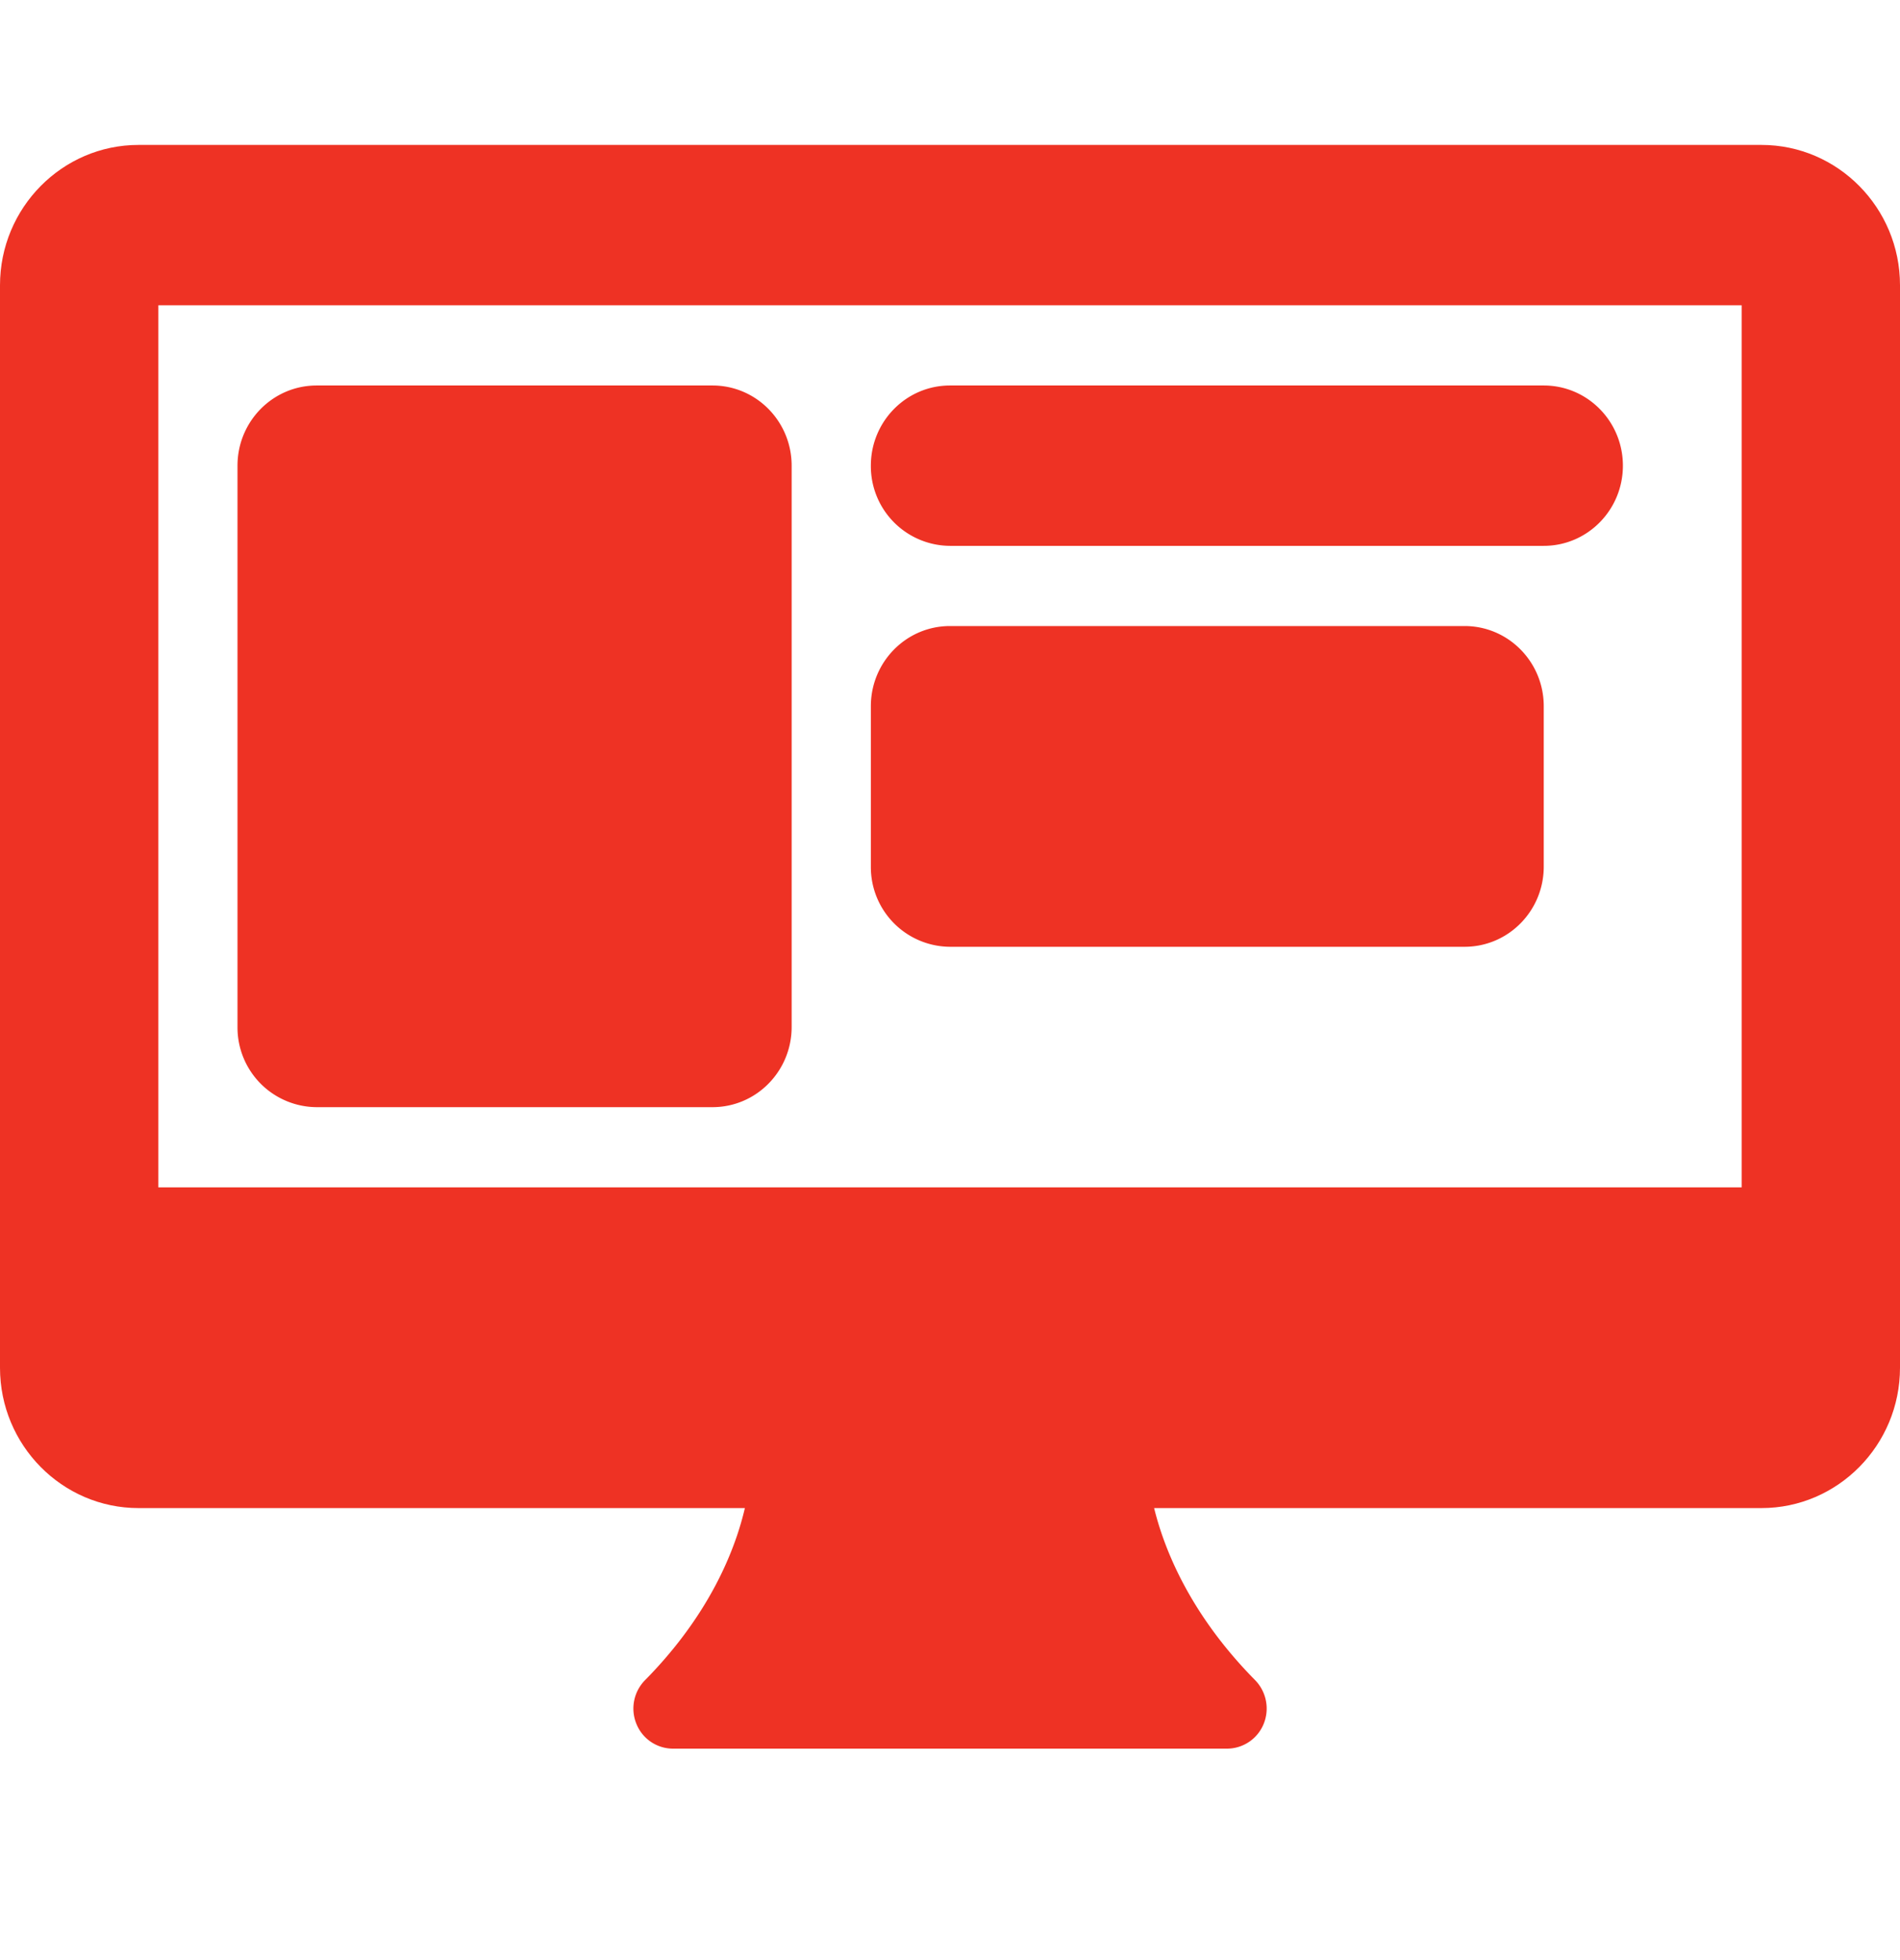
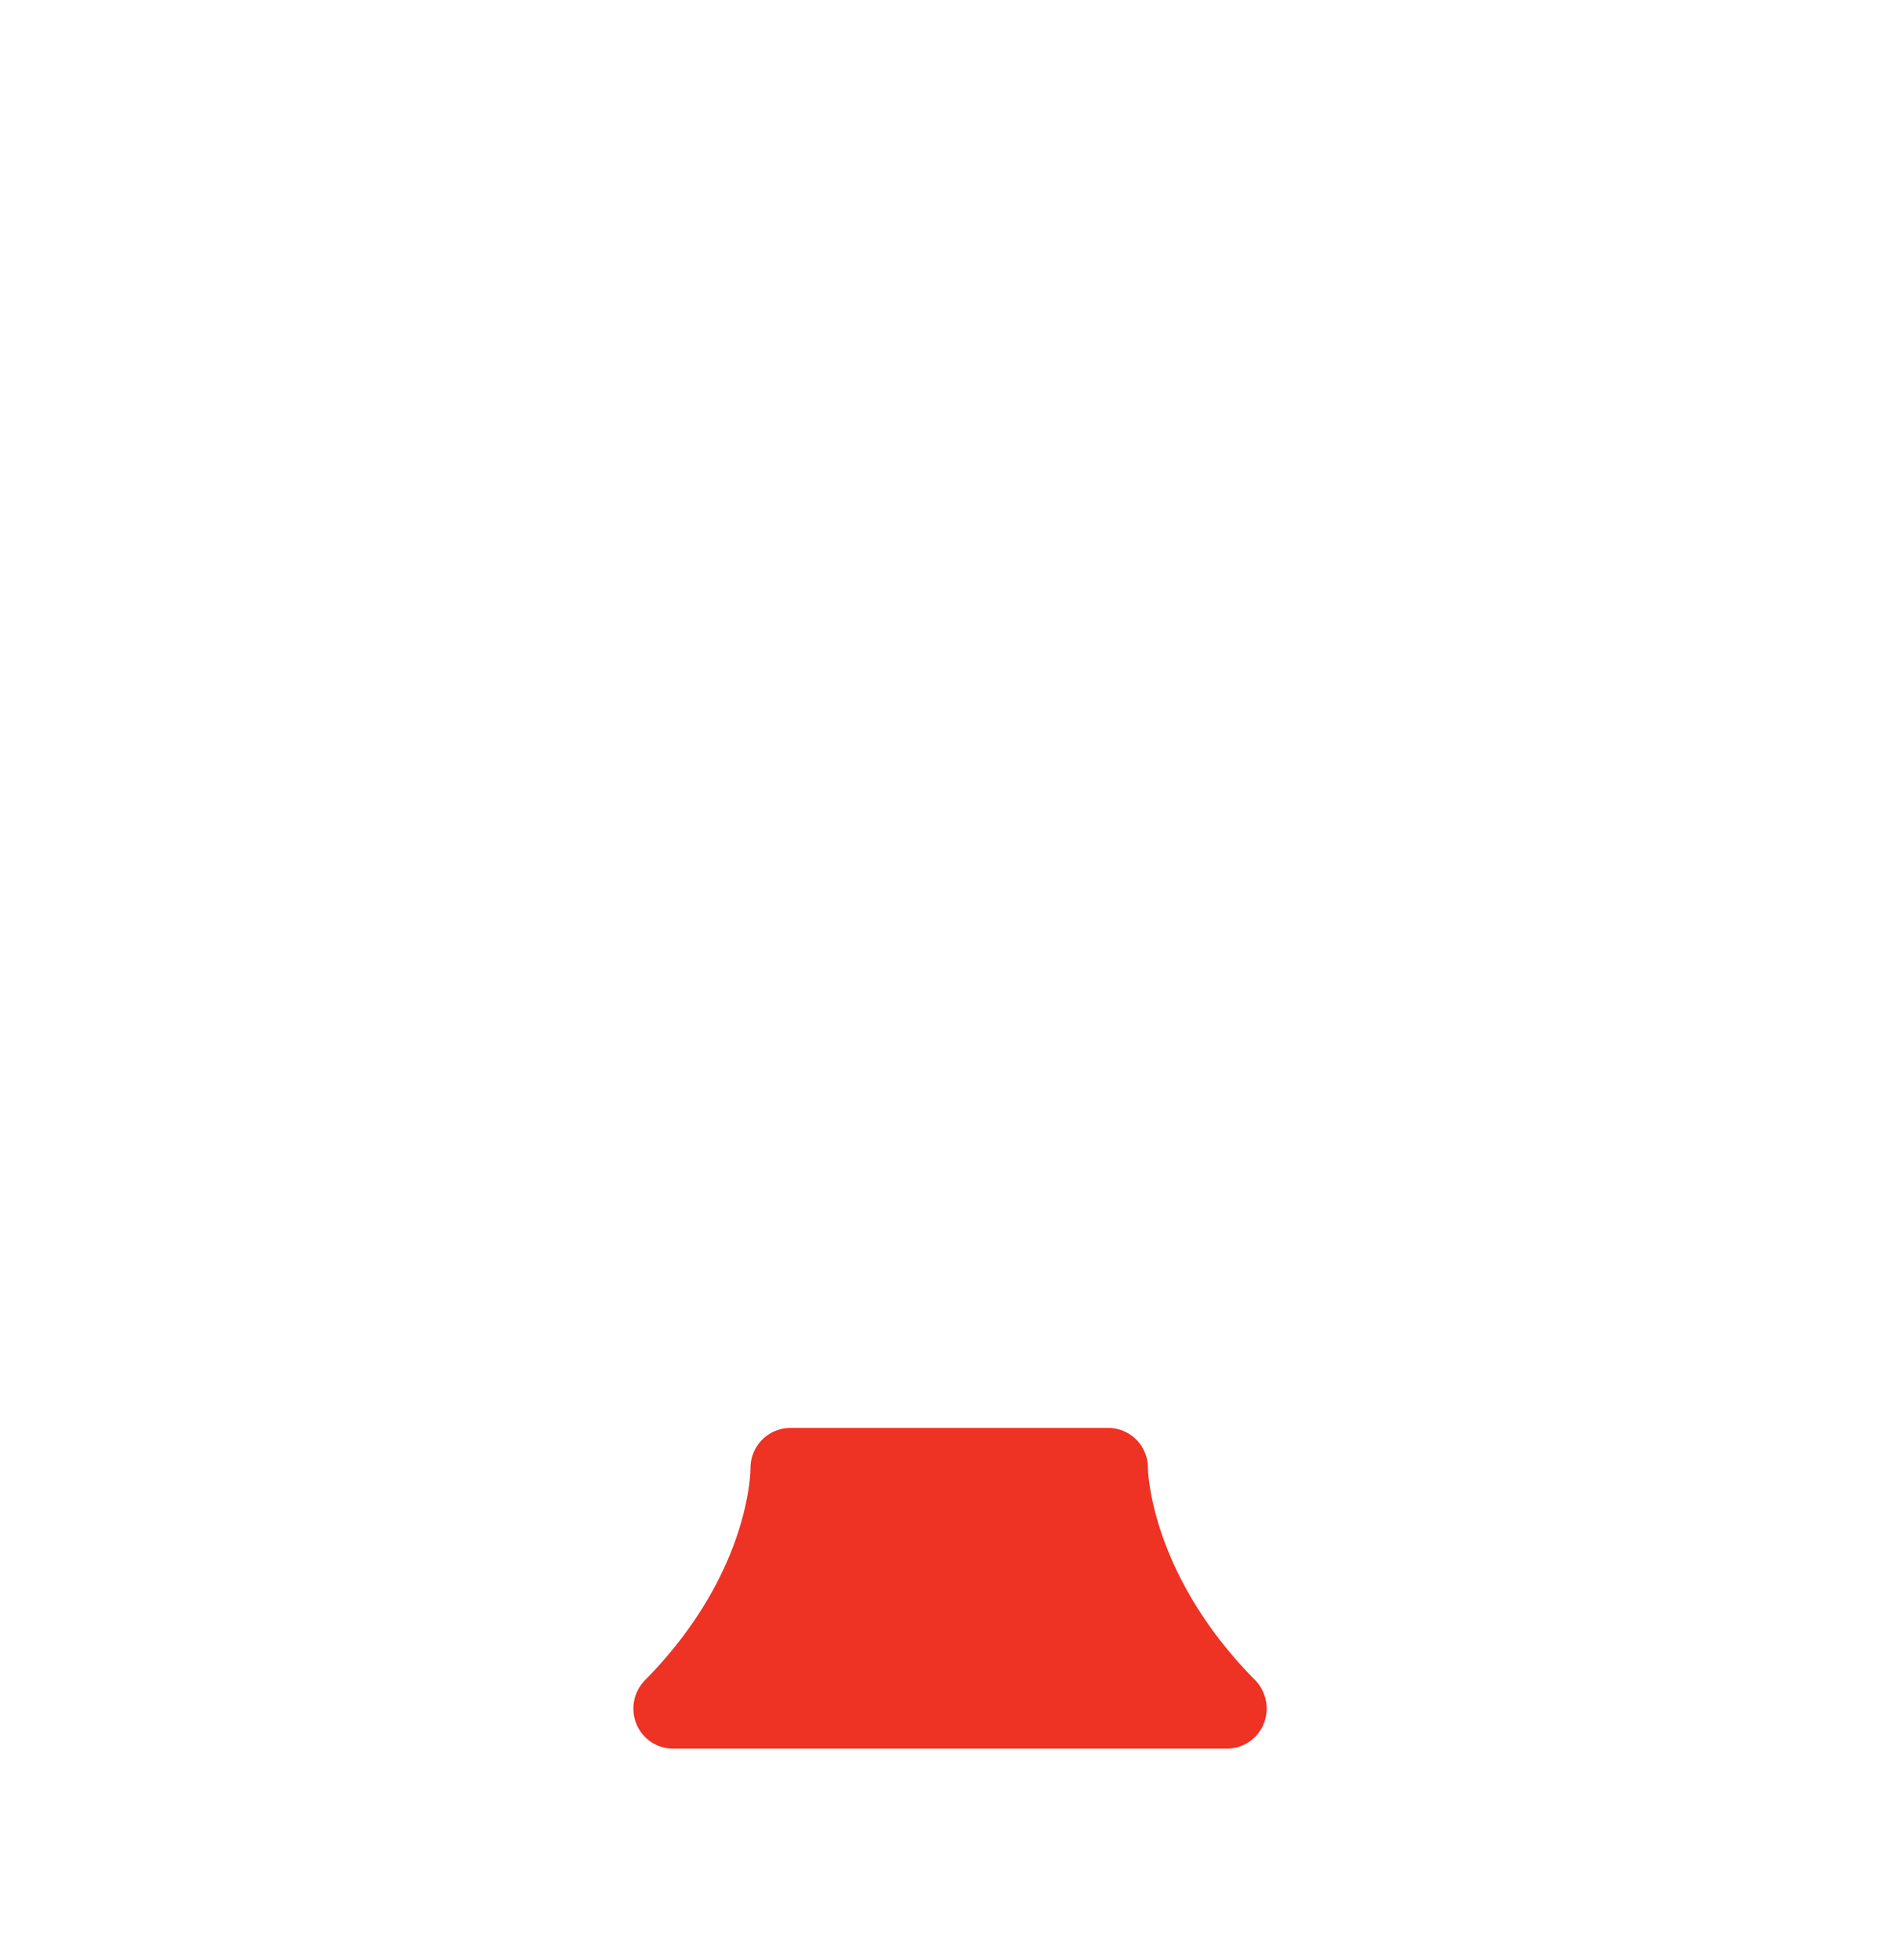
<svg xmlns="http://www.w3.org/2000/svg" fill="none" viewBox="0 0 32 33">
-   <path fill="#EE3224" d="M12 18.64H5.333A1.341 1.341 0 014 17.29V7.84c0-.745.596-1.35 1.333-1.35H12c.737 0 1.333.605 1.333 1.35v9.45c0 .745-.596 1.35-1.333 1.35zm14-9.45H16a1.341 1.341 0 01-1.333-1.35c0-.745.596-1.35 1.333-1.35h10c.737 0 1.333.605 1.333 1.35 0 .745-.596 1.35-1.333 1.35zm-1.333 6.75H16a1.341 1.341 0 01-1.333-1.35v-2.7c0-.745.596-1.35 1.333-1.35h8.667c.737 0 1.333.605 1.333 1.35v2.7c0 .745-.596 1.35-1.333 1.35z" />
-   <path fill="#EE3224" d="M29.667 2.44H2.333C1.047 2.44 0 3.5 0 4.803v18.225c0 1.302 1.047 2.362 2.333 2.362h27.334c1.286 0 2.333-1.06 2.333-2.363V4.802C32 3.5 30.953 2.44 29.667 2.44zm-.334 17.55H2.667V5.14h26.666v14.85z" />
-   <path fill="#EE3224" d="M21.139 28.287c-1.751-1.772-1.804-3.491-1.806-3.576a.671.671 0 00-.666-.671h-5.36a.675.675 0 00-.667.68c0 .072-.024 1.792-1.777 3.568a.68.68 0 00-.144.736.664.664 0 00.614.416h9.334a.668.668 0 00.616-.417.685.685 0 00-.144-.736z" />
+   <path fill="#EE3224" d="M21.139 28.287c-1.751-1.772-1.804-3.491-1.806-3.576a.671.671 0 00-.666-.671h-5.36a.675.675 0 00-.667.68c0 .072-.024 1.792-1.777 3.568a.68.68 0 00-.144.736.664.664 0 00.614.416h9.334a.668.668 0 00.616-.417.685.685 0 00-.144-.736" />
</svg>